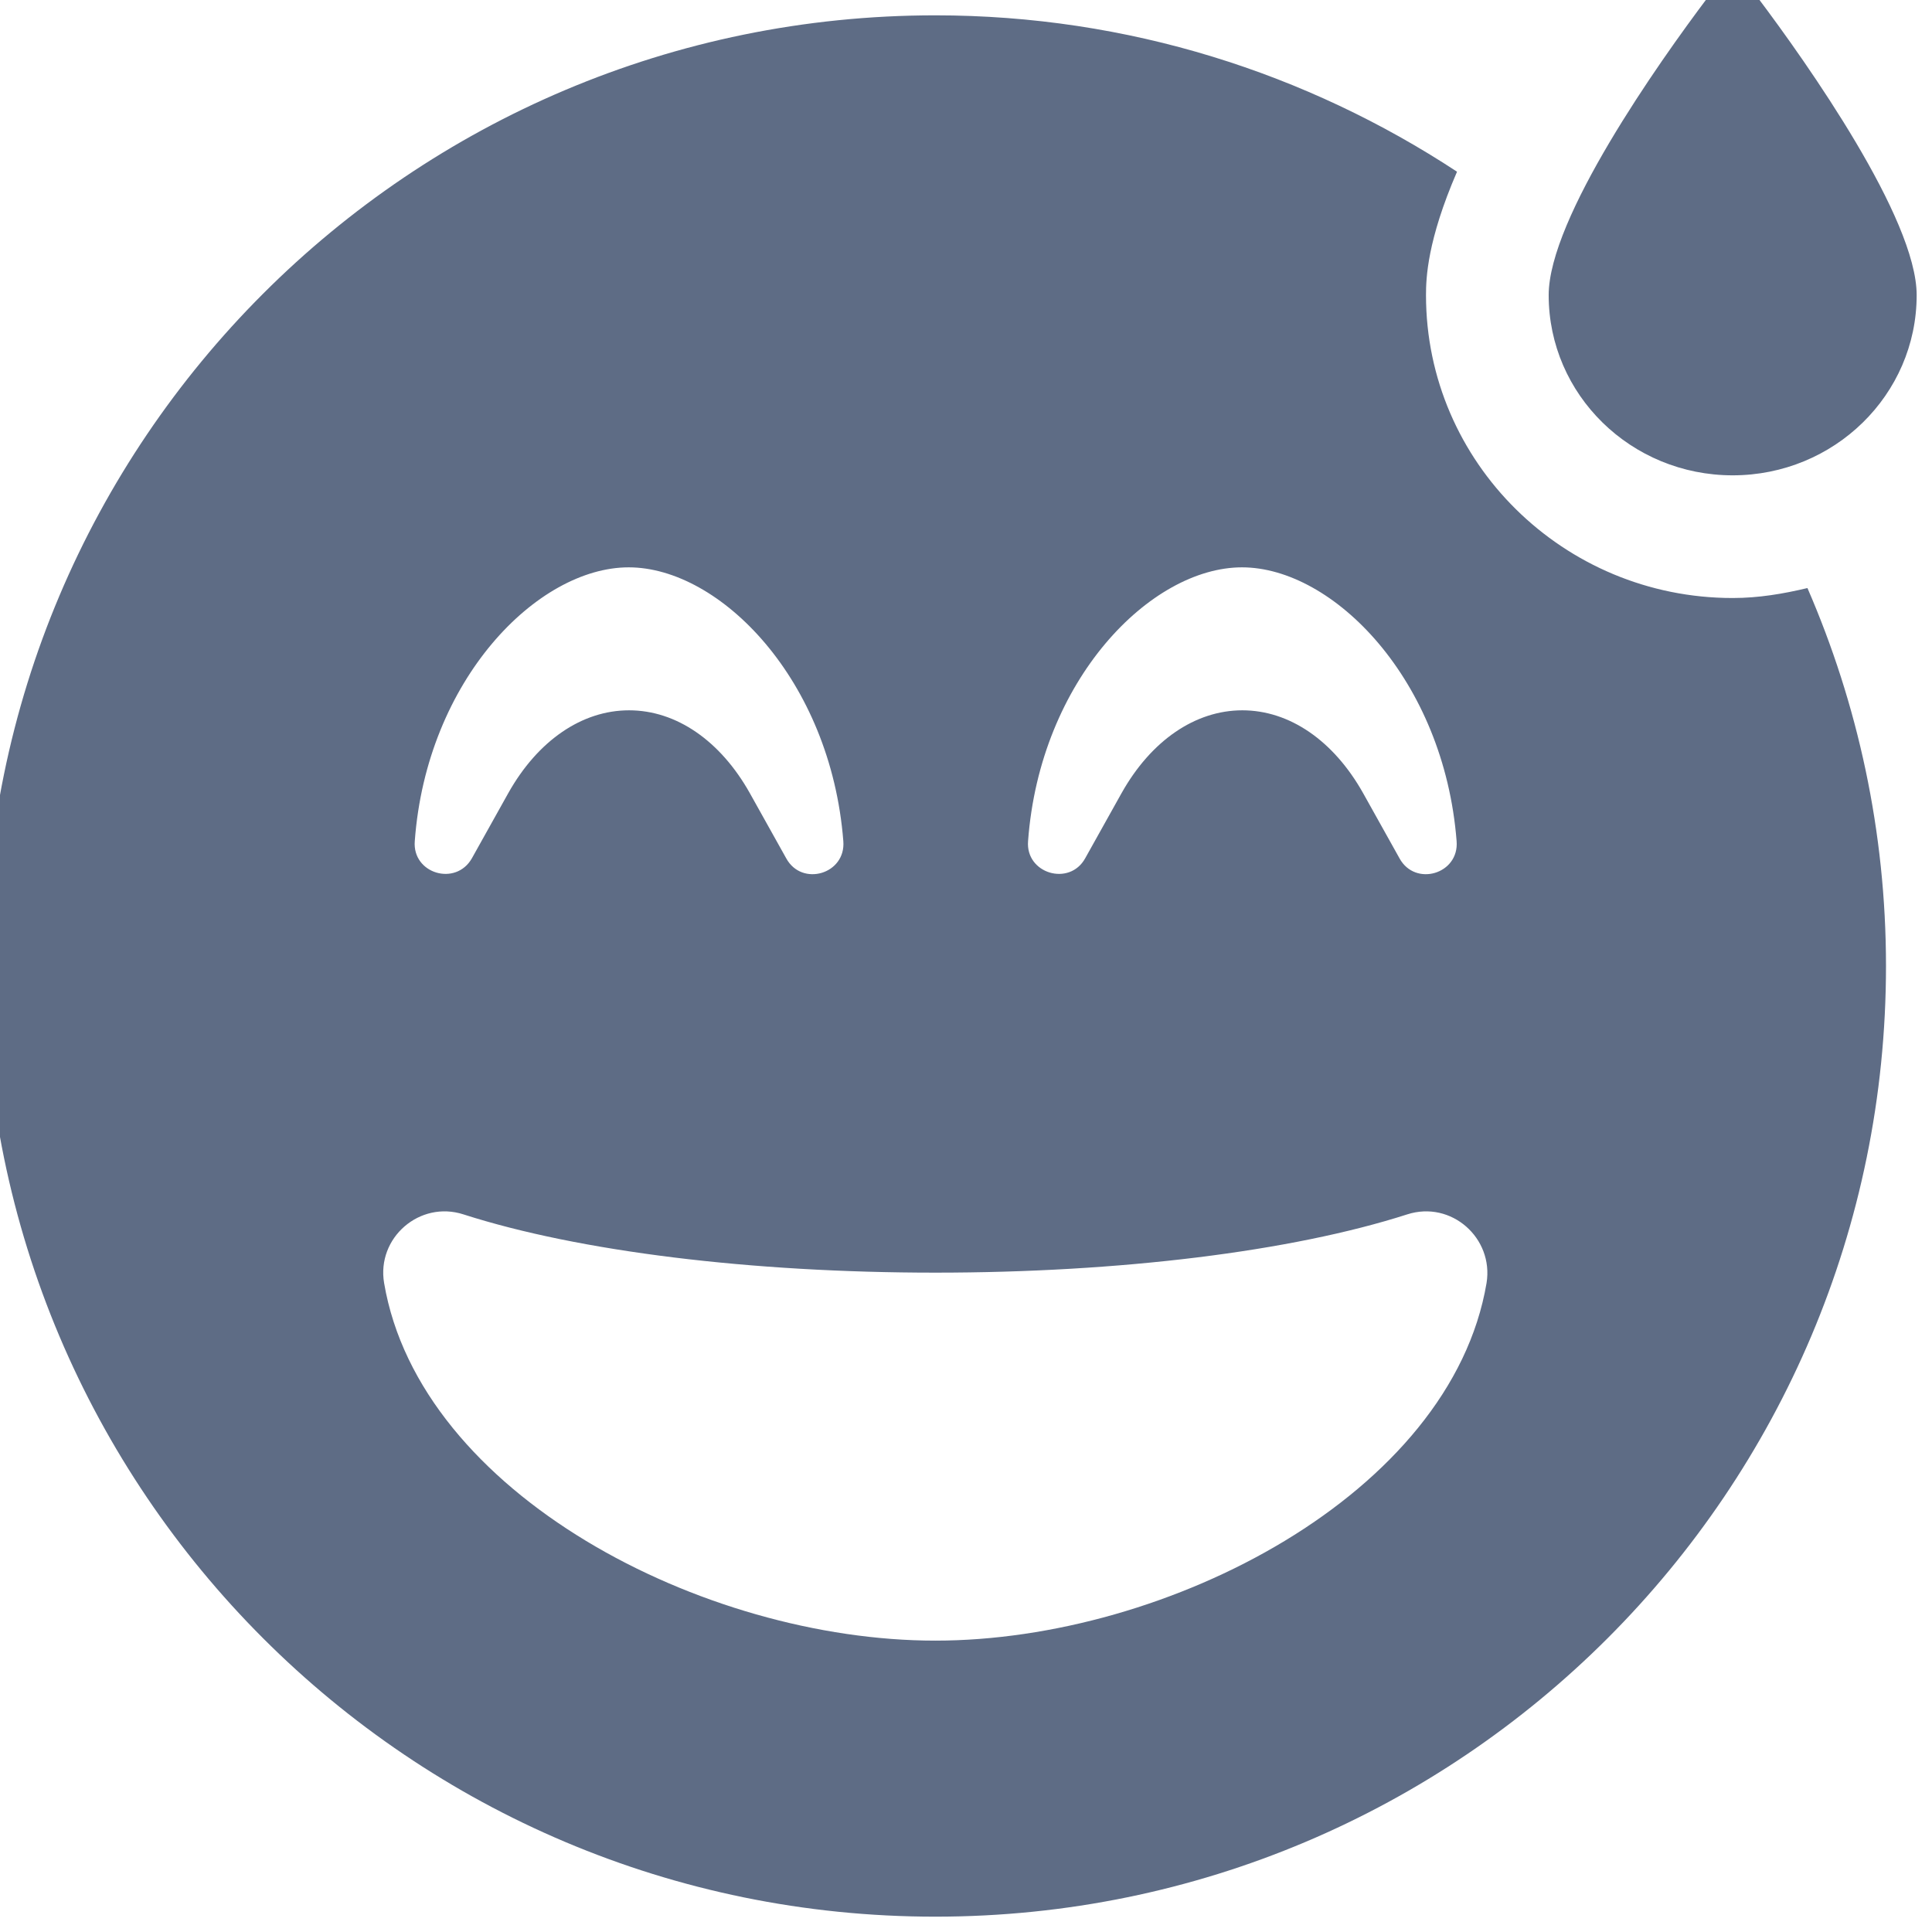
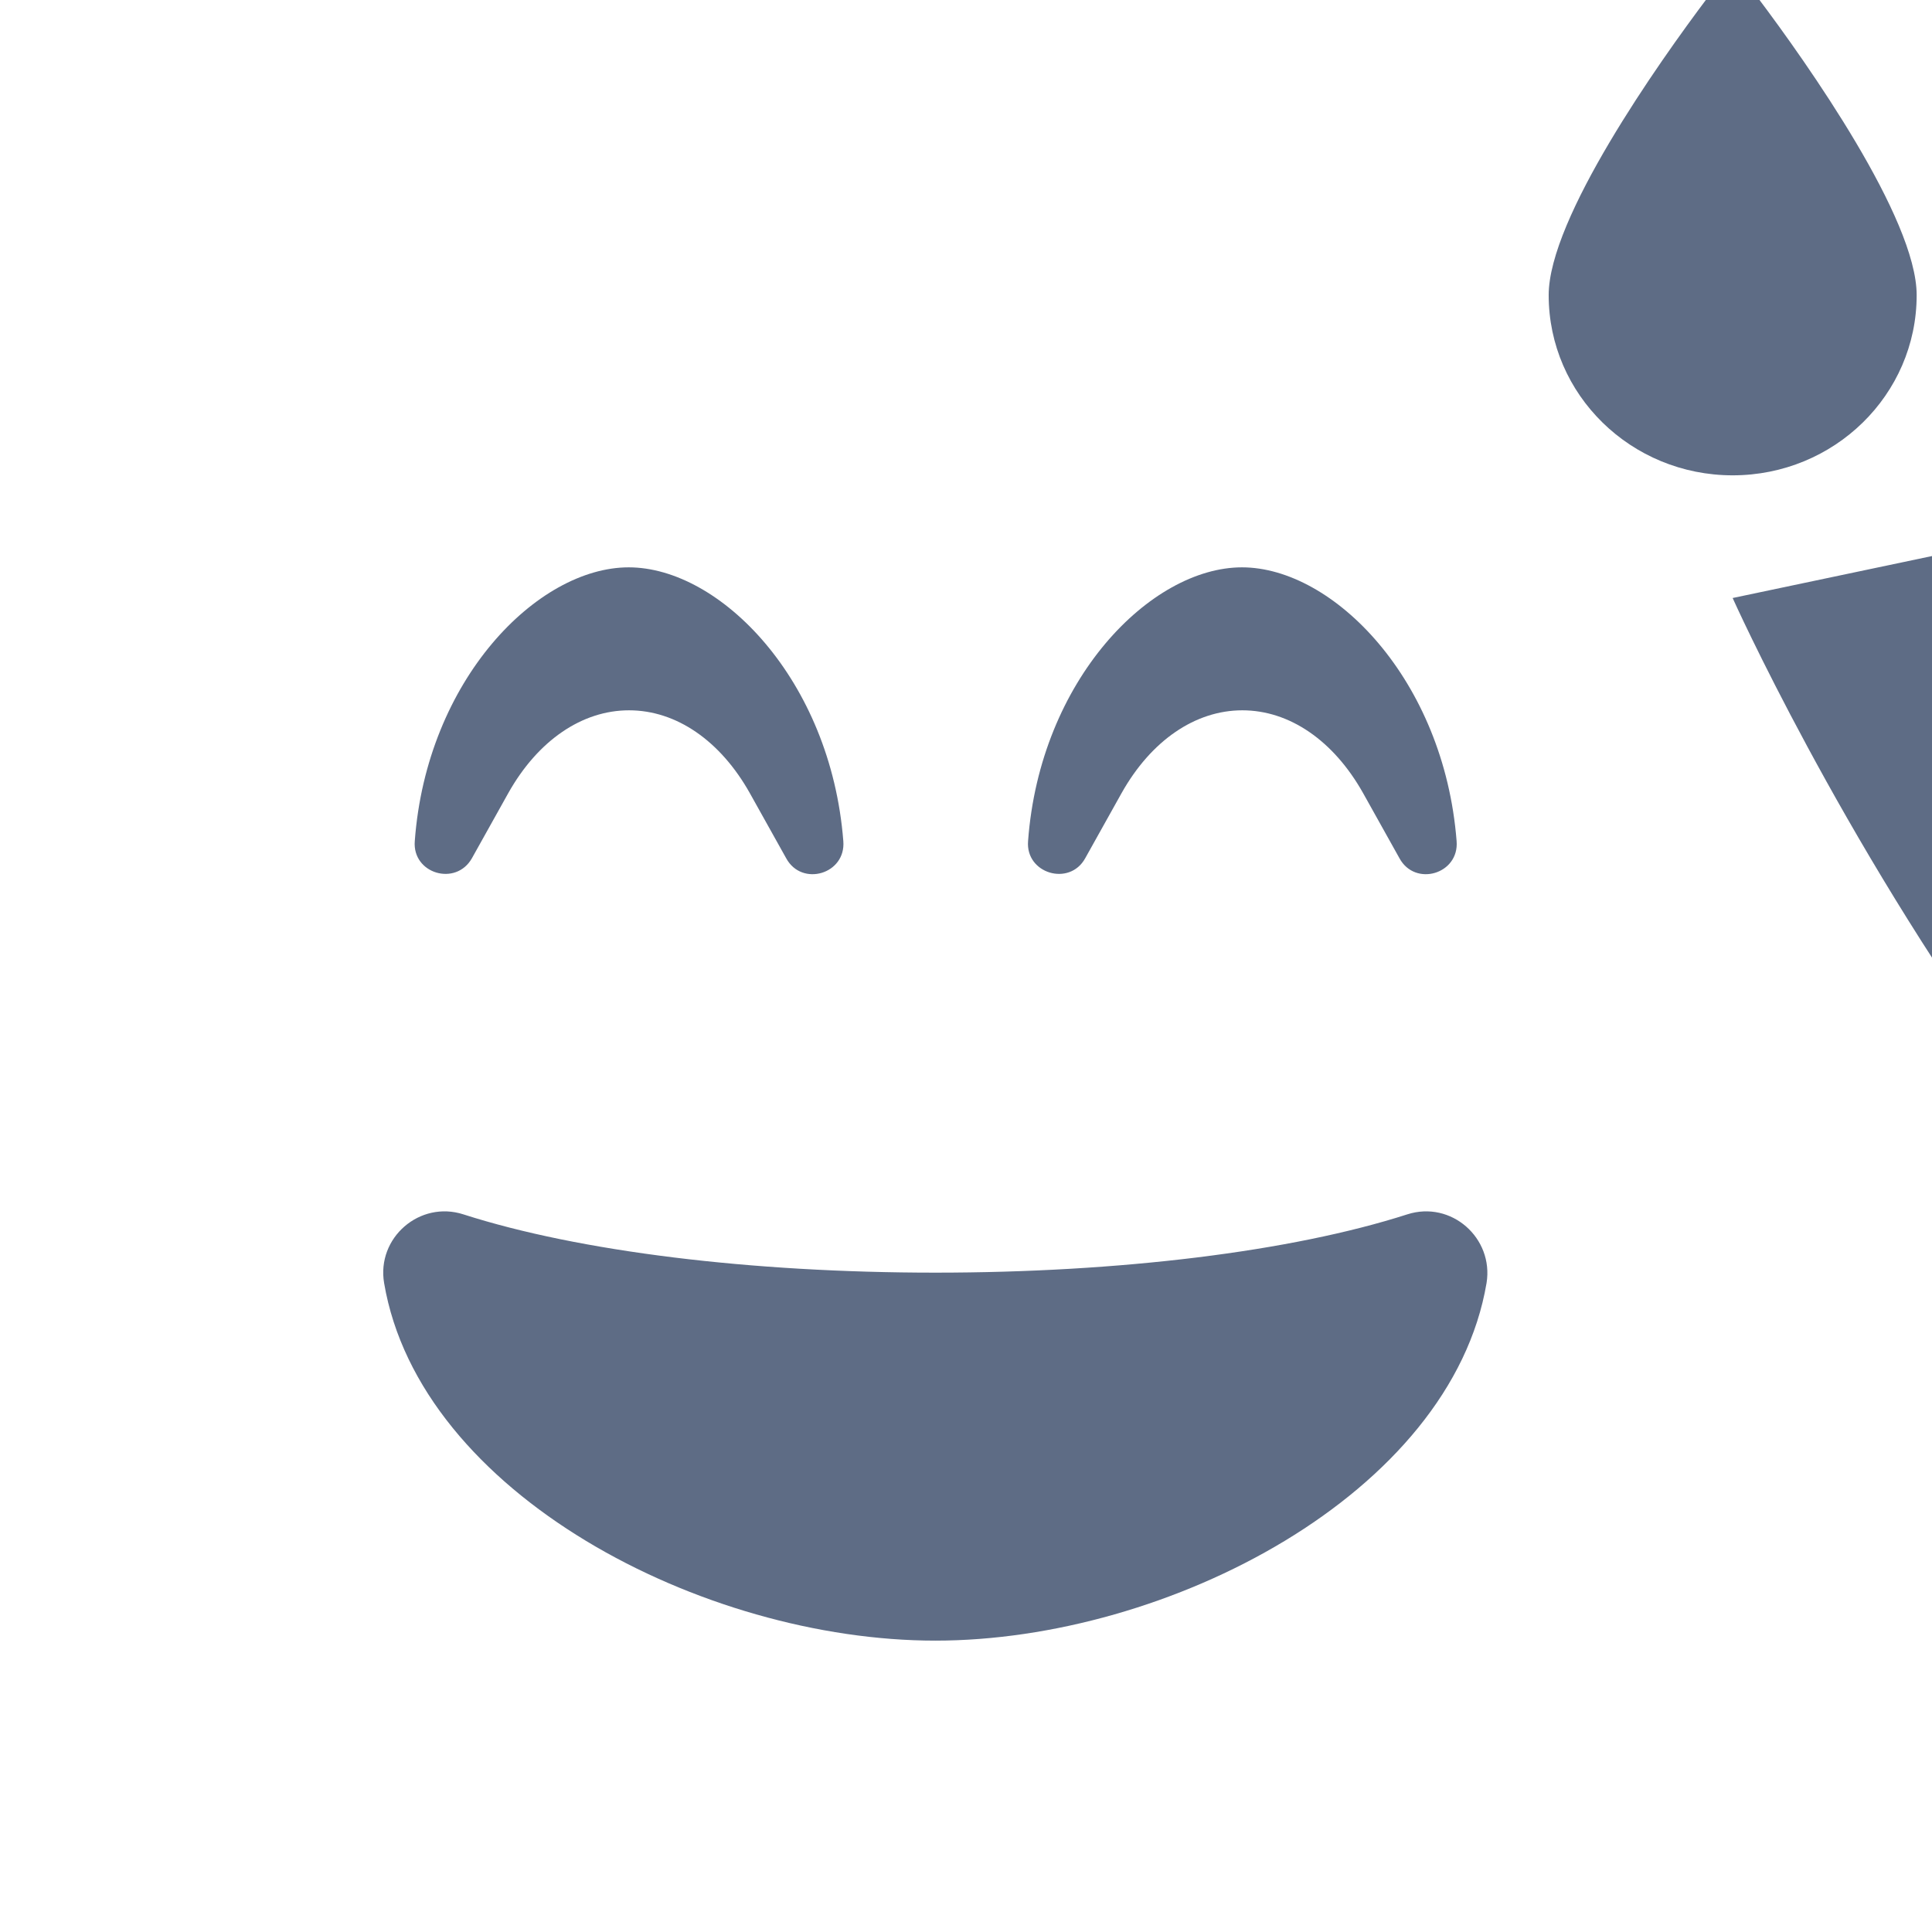
<svg xmlns="http://www.w3.org/2000/svg" version="1.1" width="32" height="32" viewBox="0 0 32 32">
  <title>grin-beam-sweat-solid</title>
-   <path fill="#5e6c85" d="M28.698 7.873c1.682 0 3.048-1.334 3.048-2.985 0-1.27-1.809-3.835-2.641-4.939-0.203-0.273-0.61-0.273-0.813 0-0.832 1.104-2.641 3.669-2.641 4.939 0 1.651 1.365 2.985 3.048 2.985zM28.698 9.905c-2.8 0-5.079-2.248-5.079-5.016 0-0.279 0.019-0.902 0.514-2.045-2.483-1.631-5.448-2.59-8.641-2.59-8.699 0-15.746 7.048-15.746 15.746s7.048 15.746 15.746 15.746 15.746-7.048 15.746-15.746c0-2.229-0.469-4.343-1.301-6.26-0.4 0.095-0.807 0.165-1.238 0.165zM20.571 9.397c1.512 0 3.346 1.86 3.555 4.534 0.045 0.546-0.686 0.762-0.946 0.285l-0.603-1.080c-0.489-0.87-1.219-1.371-2-1.371s-1.512 0.502-2 1.371l-0.603 1.080c-0.26 0.47-0.99 0.254-0.946-0.285 0.197-2.673 2.032-4.534 3.543-4.534zM10.413 9.397c1.512 0 3.346 1.86 3.555 4.534 0.045 0.546-0.686 0.762-0.946 0.285l-0.603-1.080c-0.489-0.87-1.219-1.371-2-1.371s-1.512 0.502-2 1.371l-0.603 1.080c-0.267 0.47-0.99 0.254-0.946-0.285 0.197-2.673 2.032-4.534 3.543-4.534zM15.492 27.174c-3.847 0-8.539-2.432-9.13-5.923-0.127-0.75 0.59-1.371 1.314-1.137 1.918 0.616 4.768 0.965 7.816 0.965s5.898-0.349 7.816-0.965c0.73-0.235 1.435 0.393 1.314 1.137-0.59 3.492-5.282 5.923-9.13 5.923z" />
+   <path fill="#5e6c85" d="M28.698 7.873c1.682 0 3.048-1.334 3.048-2.985 0-1.27-1.809-3.835-2.641-4.939-0.203-0.273-0.61-0.273-0.813 0-0.832 1.104-2.641 3.669-2.641 4.939 0 1.651 1.365 2.985 3.048 2.985zM28.698 9.905s7.048 15.746 15.746 15.746 15.746-7.048 15.746-15.746c0-2.229-0.469-4.343-1.301-6.26-0.4 0.095-0.807 0.165-1.238 0.165zM20.571 9.397c1.512 0 3.346 1.86 3.555 4.534 0.045 0.546-0.686 0.762-0.946 0.285l-0.603-1.080c-0.489-0.87-1.219-1.371-2-1.371s-1.512 0.502-2 1.371l-0.603 1.080c-0.26 0.47-0.99 0.254-0.946-0.285 0.197-2.673 2.032-4.534 3.543-4.534zM10.413 9.397c1.512 0 3.346 1.86 3.555 4.534 0.045 0.546-0.686 0.762-0.946 0.285l-0.603-1.080c-0.489-0.87-1.219-1.371-2-1.371s-1.512 0.502-2 1.371l-0.603 1.080c-0.267 0.47-0.99 0.254-0.946-0.285 0.197-2.673 2.032-4.534 3.543-4.534zM15.492 27.174c-3.847 0-8.539-2.432-9.13-5.923-0.127-0.75 0.59-1.371 1.314-1.137 1.918 0.616 4.768 0.965 7.816 0.965s5.898-0.349 7.816-0.965c0.73-0.235 1.435 0.393 1.314 1.137-0.59 3.492-5.282 5.923-9.13 5.923z" />
</svg>